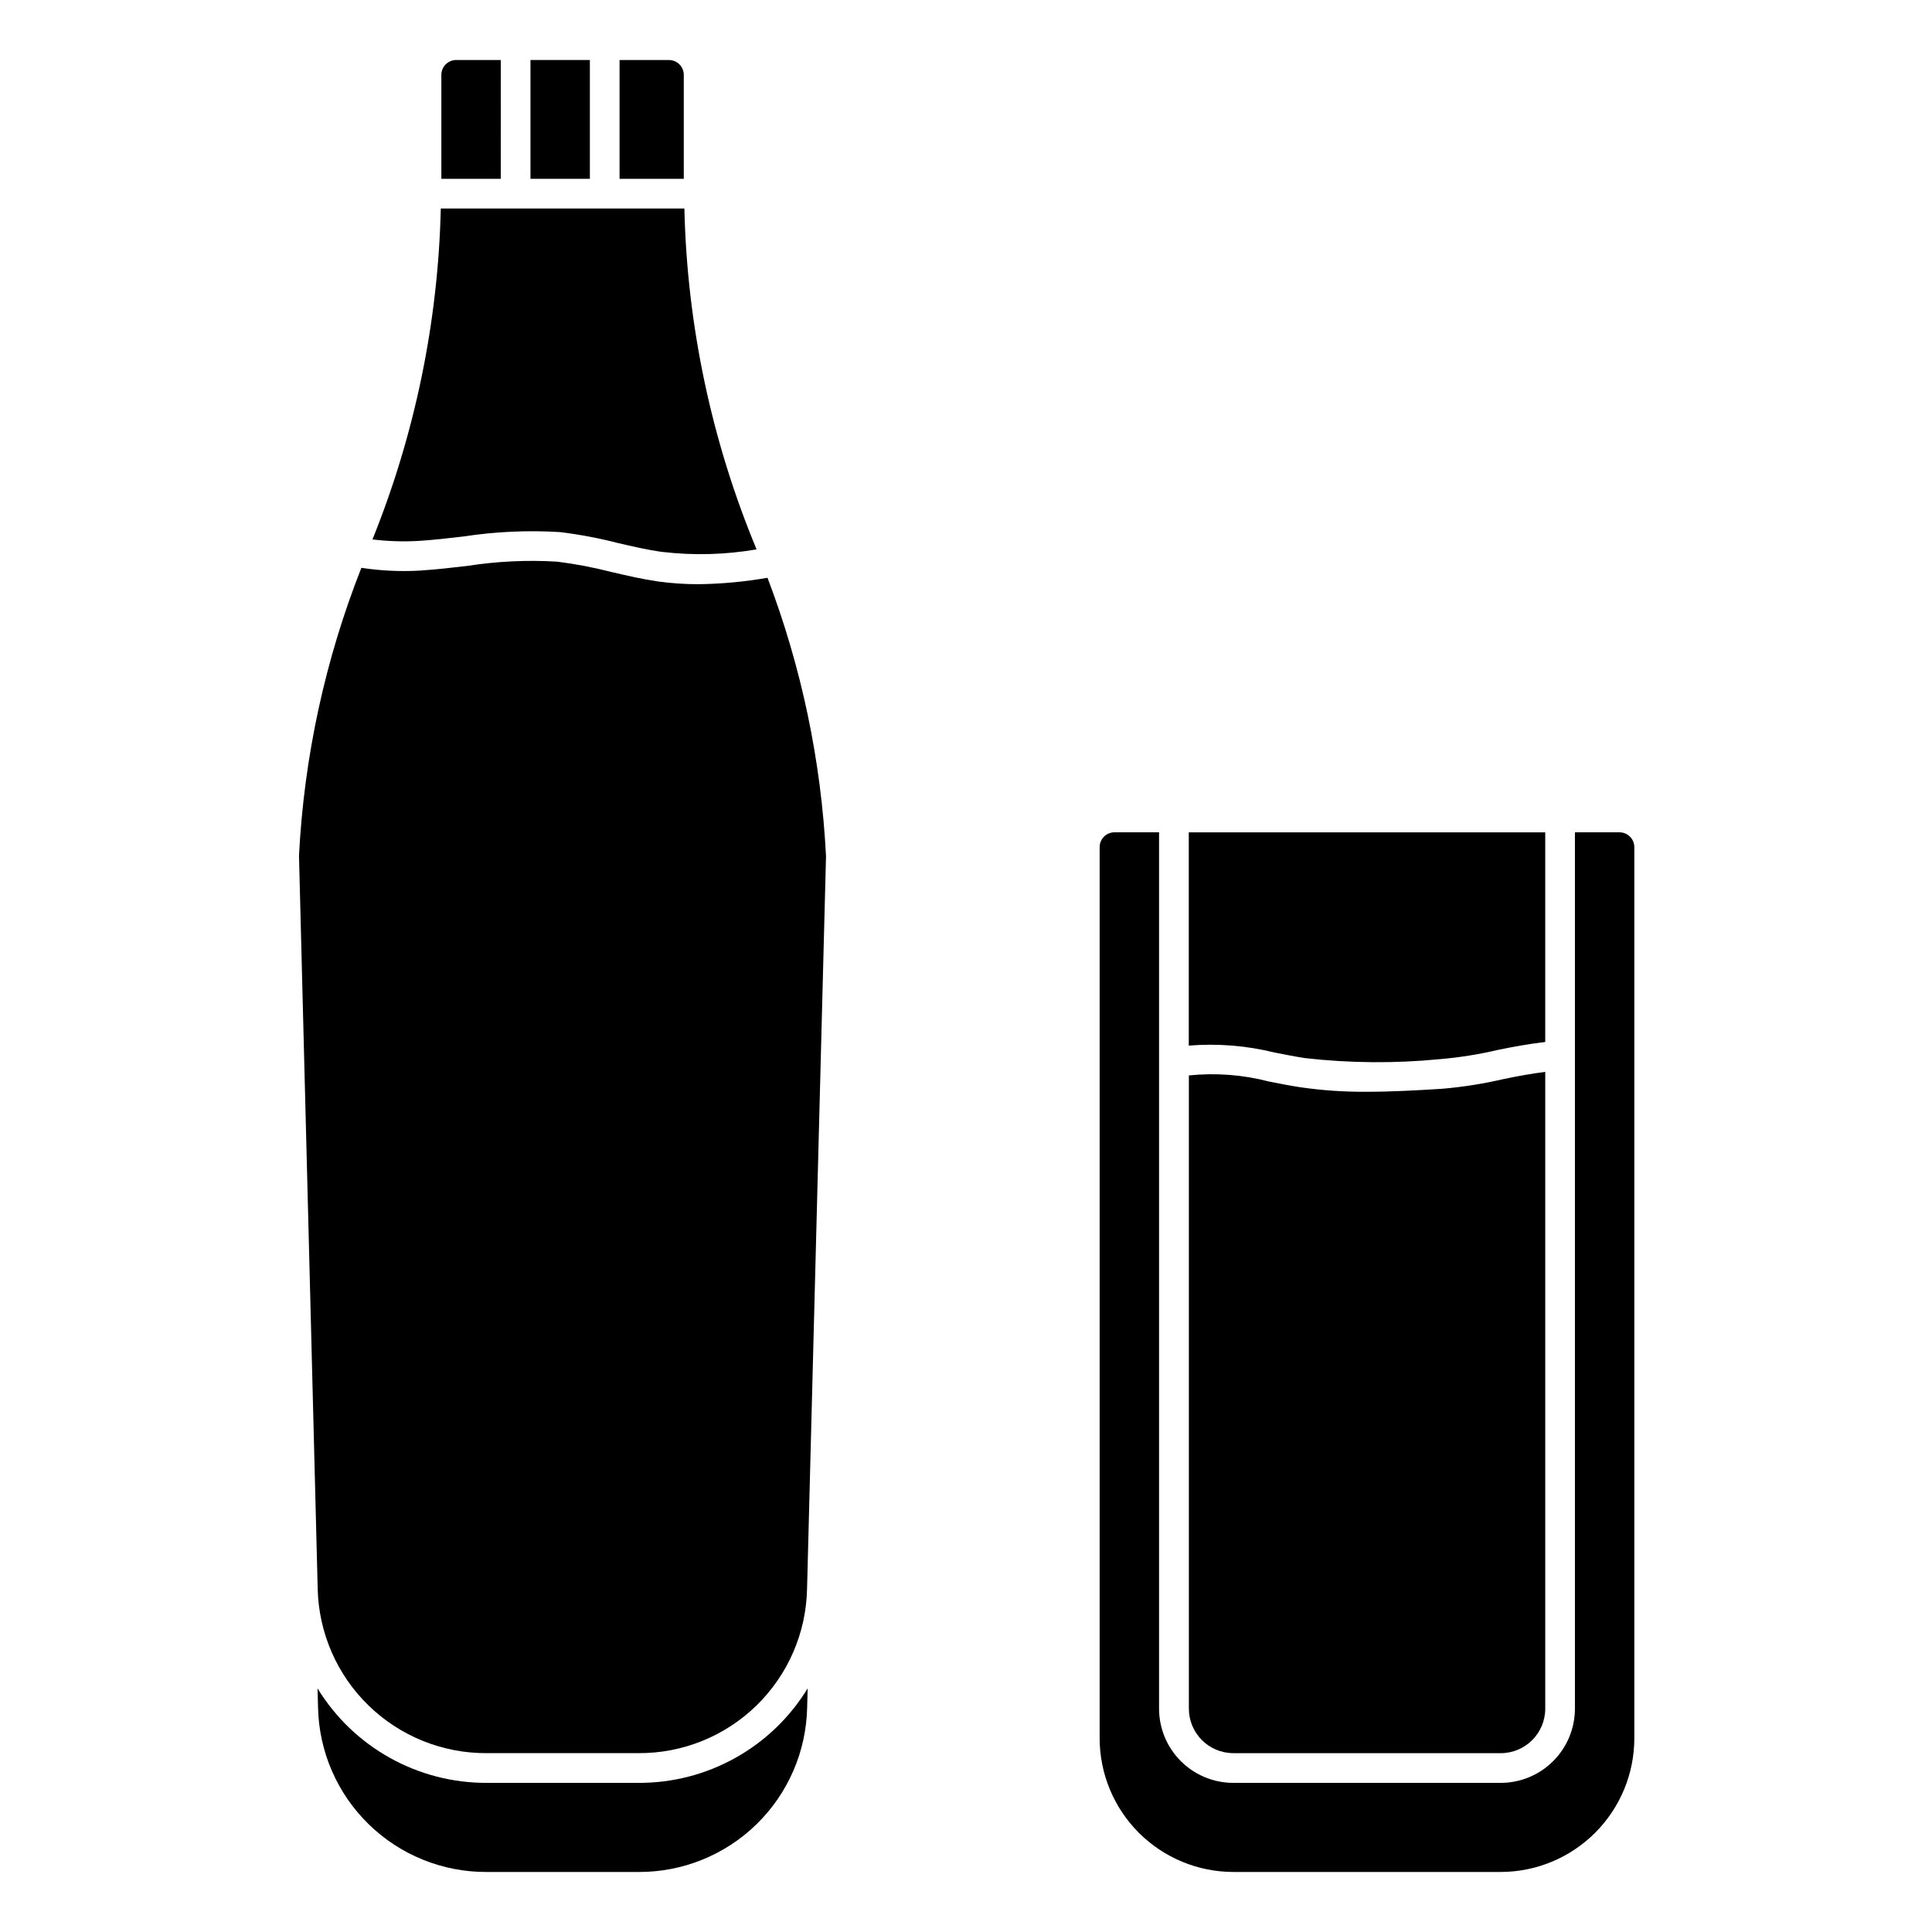
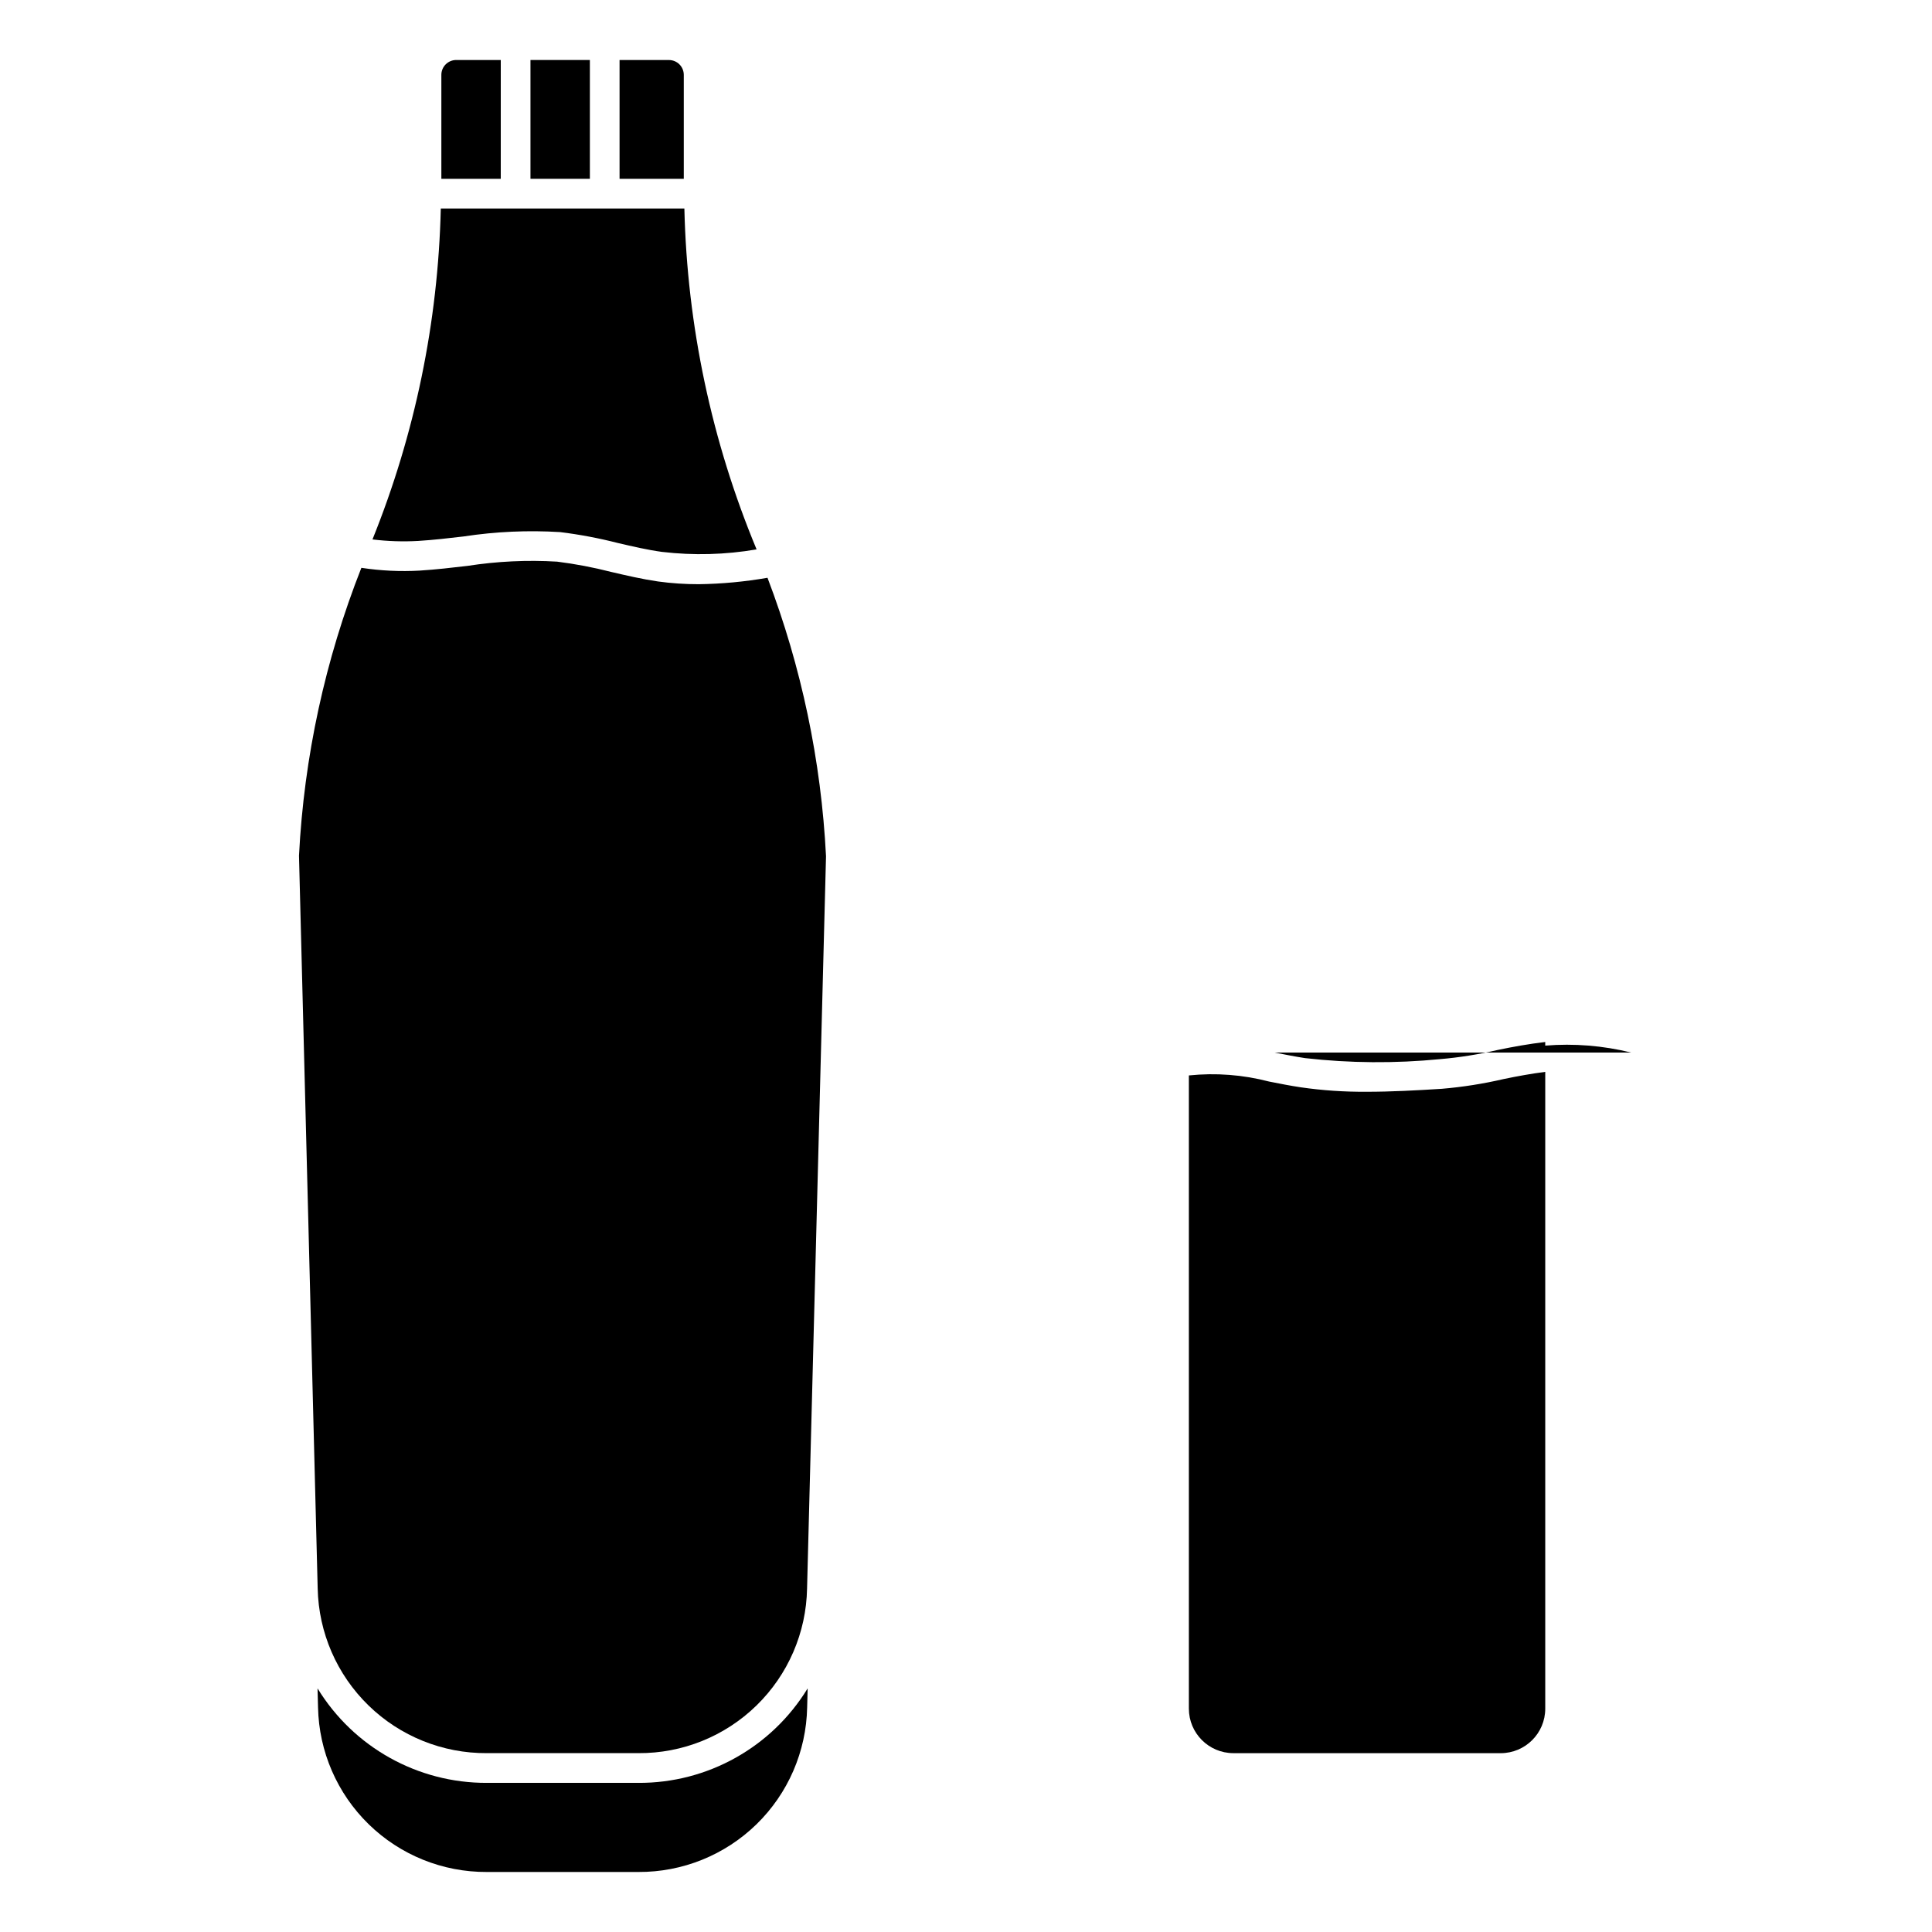
<svg xmlns="http://www.w3.org/2000/svg" fill="#000000" width="800px" height="800px" version="1.1" viewBox="144 144 512 512">
  <g>
    <path d="m470.85 608.61h70.848c6.519 0 11.809-5.285 11.809-11.805v-168.75c-3.652 0.473-7.289 1.125-11.059 1.914h-0.004c-5.379 1.25-10.844 2.109-16.348 2.574-6.598 0.418-13.312 0.789-20.059 0.789v-0.004c-5.793 0.043-11.586-0.352-17.32-1.18-2.785-0.418-5.59-0.969-8.398-1.527-6.93-1.805-14.129-2.356-21.254-1.621v167.8c0 6.512 5.273 11.793 11.785 11.805z" />
-     <path d="m573.18 364.57h-11.809v232.23c0 5.219-2.074 10.223-5.766 13.914-3.688 3.691-8.695 5.766-13.914 5.766h-70.848c-5.219 0-10.227-2.074-13.918-5.766-3.691-3.691-5.762-8.695-5.762-13.914v-232.23h-11.809c-2.176 0-3.938 1.762-3.938 3.938v236.16c0.012 9.391 3.746 18.395 10.387 25.035s15.645 10.379 25.039 10.387h70.848c9.391-0.008 18.395-3.746 25.035-10.387 6.644-6.641 10.379-15.645 10.387-25.035v-236.16c0-1.047-0.414-2.047-1.152-2.785-0.738-0.738-1.738-1.152-2.781-1.152z" />
-     <path d="m481.82 422.94c2.684 0.527 5.367 1.062 8.047 1.473 11.867 1.344 23.844 1.434 35.73 0.273 5.133-0.438 10.23-1.246 15.246-2.422 4.078-0.852 8.32-1.613 12.66-2.125v-55.562h-94.465v56.52c7.644-0.621 15.336 0 22.781 1.844z" />
+     <path d="m481.82 422.94c2.684 0.527 5.367 1.062 8.047 1.473 11.867 1.344 23.844 1.434 35.73 0.273 5.133-0.438 10.23-1.246 15.246-2.422 4.078-0.852 8.32-1.613 12.66-2.125v-55.562v56.52c7.644-0.621 15.336 0 22.781 1.844z" />
    <path d="m329.22 298.82c-3.633 0.008-7.258-0.234-10.855-0.727-4.203-0.613-8.312-1.574-12.406-2.527-4.711-1.207-9.488-2.117-14.312-2.723-7.941-0.477-15.914-0.098-23.773 1.125-4.18 0.488-8.375 0.977-12.594 1.242l-0.004 0.004c-5.18 0.293-10.375 0.047-15.508-0.734-9.613 24.363-15.195 50.133-16.531 76.289l4.953 194.21c0.25 11.699 5.09 22.836 13.48 30.996 8.387 8.164 19.648 12.699 31.352 12.629h40.148c11.691 0.074 22.941-4.465 31.312-12.633 8.371-8.164 13.184-19.301 13.398-30.992l5.023-194.06c-1.273-25.258-6.508-50.164-15.508-73.801-6.004 1.047-12.082 1.617-18.176 1.703z" />
    <path d="m313.17 616.48h-40.148c-18.305 0.066-35.316-9.426-44.871-25.043l0.133 5.039c0.238 11.688 5.059 22.812 13.43 30.973 8.367 8.164 19.609 12.703 31.301 12.645h40.148c11.691 0.066 22.938-4.473 31.312-12.637 8.371-8.16 13.195-19.289 13.43-30.98l0.133-5.039c-9.539 15.629-26.559 25.129-44.867 25.043z" />
    <path d="m254.86 287.35c4.008-0.25 8.055-0.723 12.105-1.195v-0.004c8.426-1.281 16.965-1.66 25.473-1.141 5.16 0.637 10.27 1.602 15.305 2.891 3.891 0.906 7.785 1.82 11.738 2.363v-0.004c8.328 0.98 16.758 0.754 25.023-0.668-11.926-28.664-18.414-59.297-19.137-90.332h-64.551c-0.707 30.082-6.844 59.789-18.105 87.695 4.031 0.492 8.094 0.625 12.148 0.395z" />
    <path d="m325.21 163.84c0-1.043-0.414-2.043-1.152-2.781-0.738-0.738-1.742-1.152-2.785-1.152h-13.082v31.488h17.02z" />
    <path d="m276.71 159.9h-11.809c-2.172 0-3.938 1.762-3.938 3.934v27.555h15.742z" />
    <path d="m284.58 159.9h15.742v31.488h-15.742z" />
  </g>
</svg>